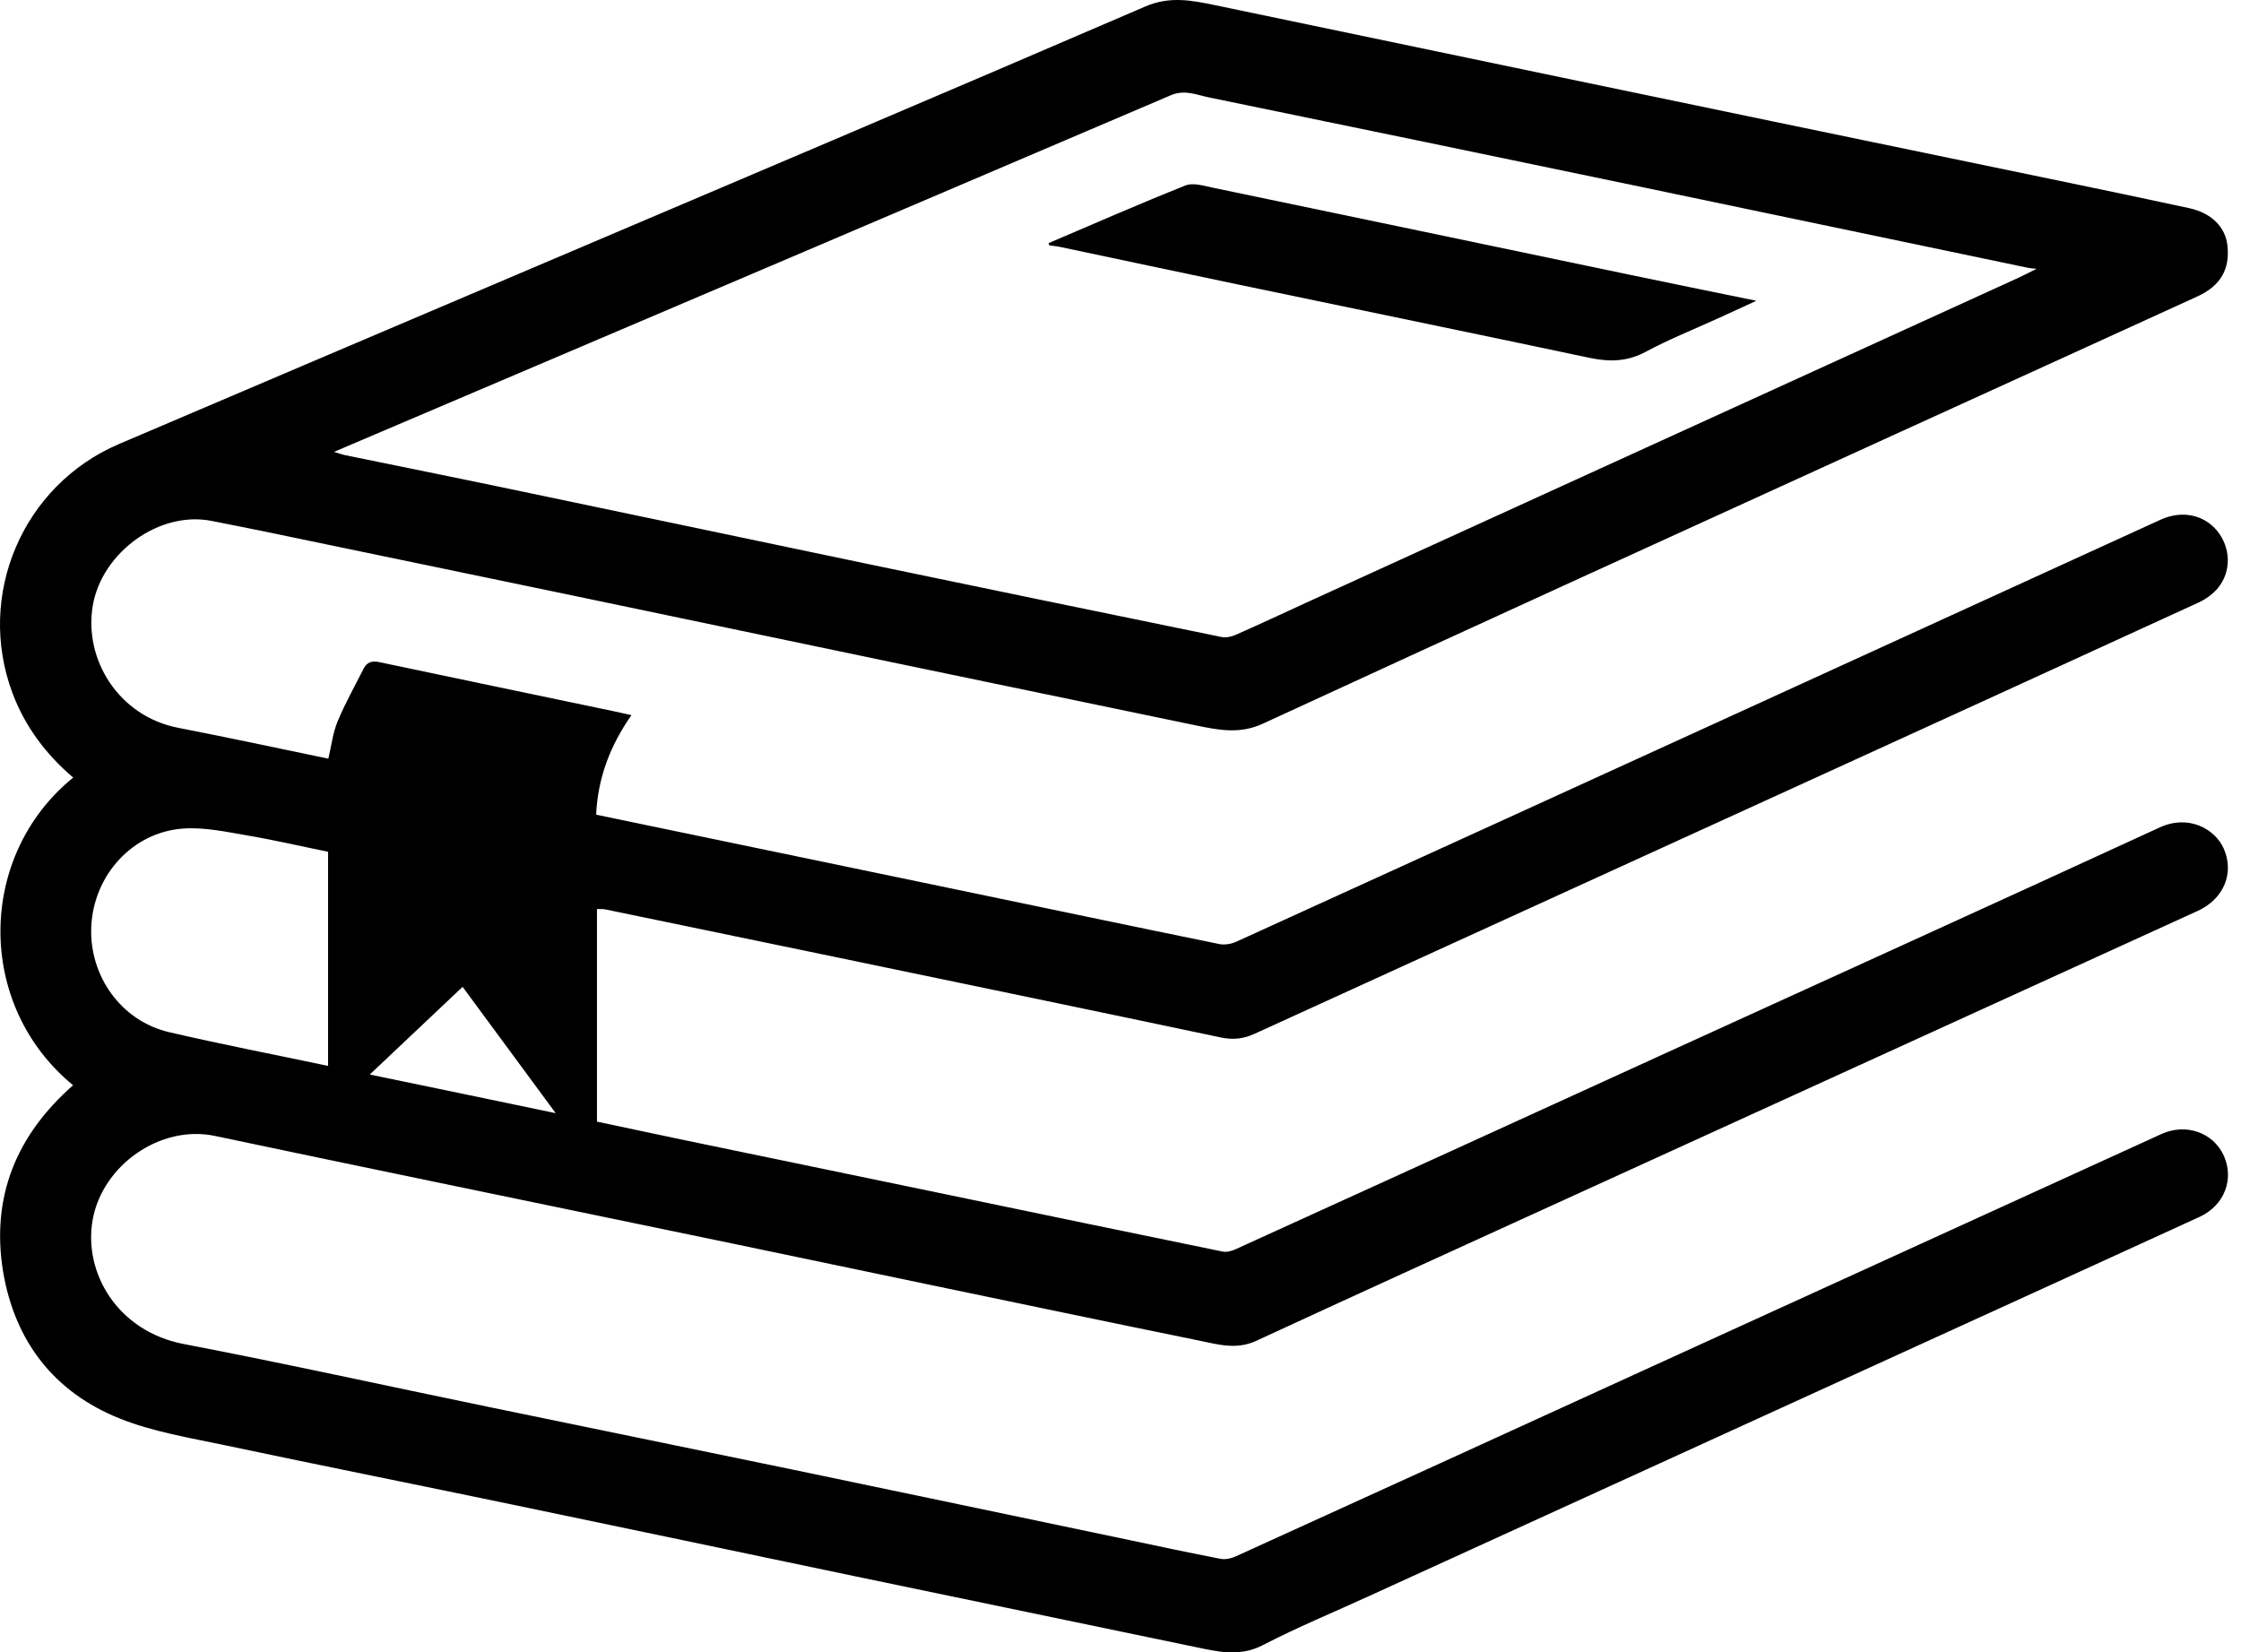
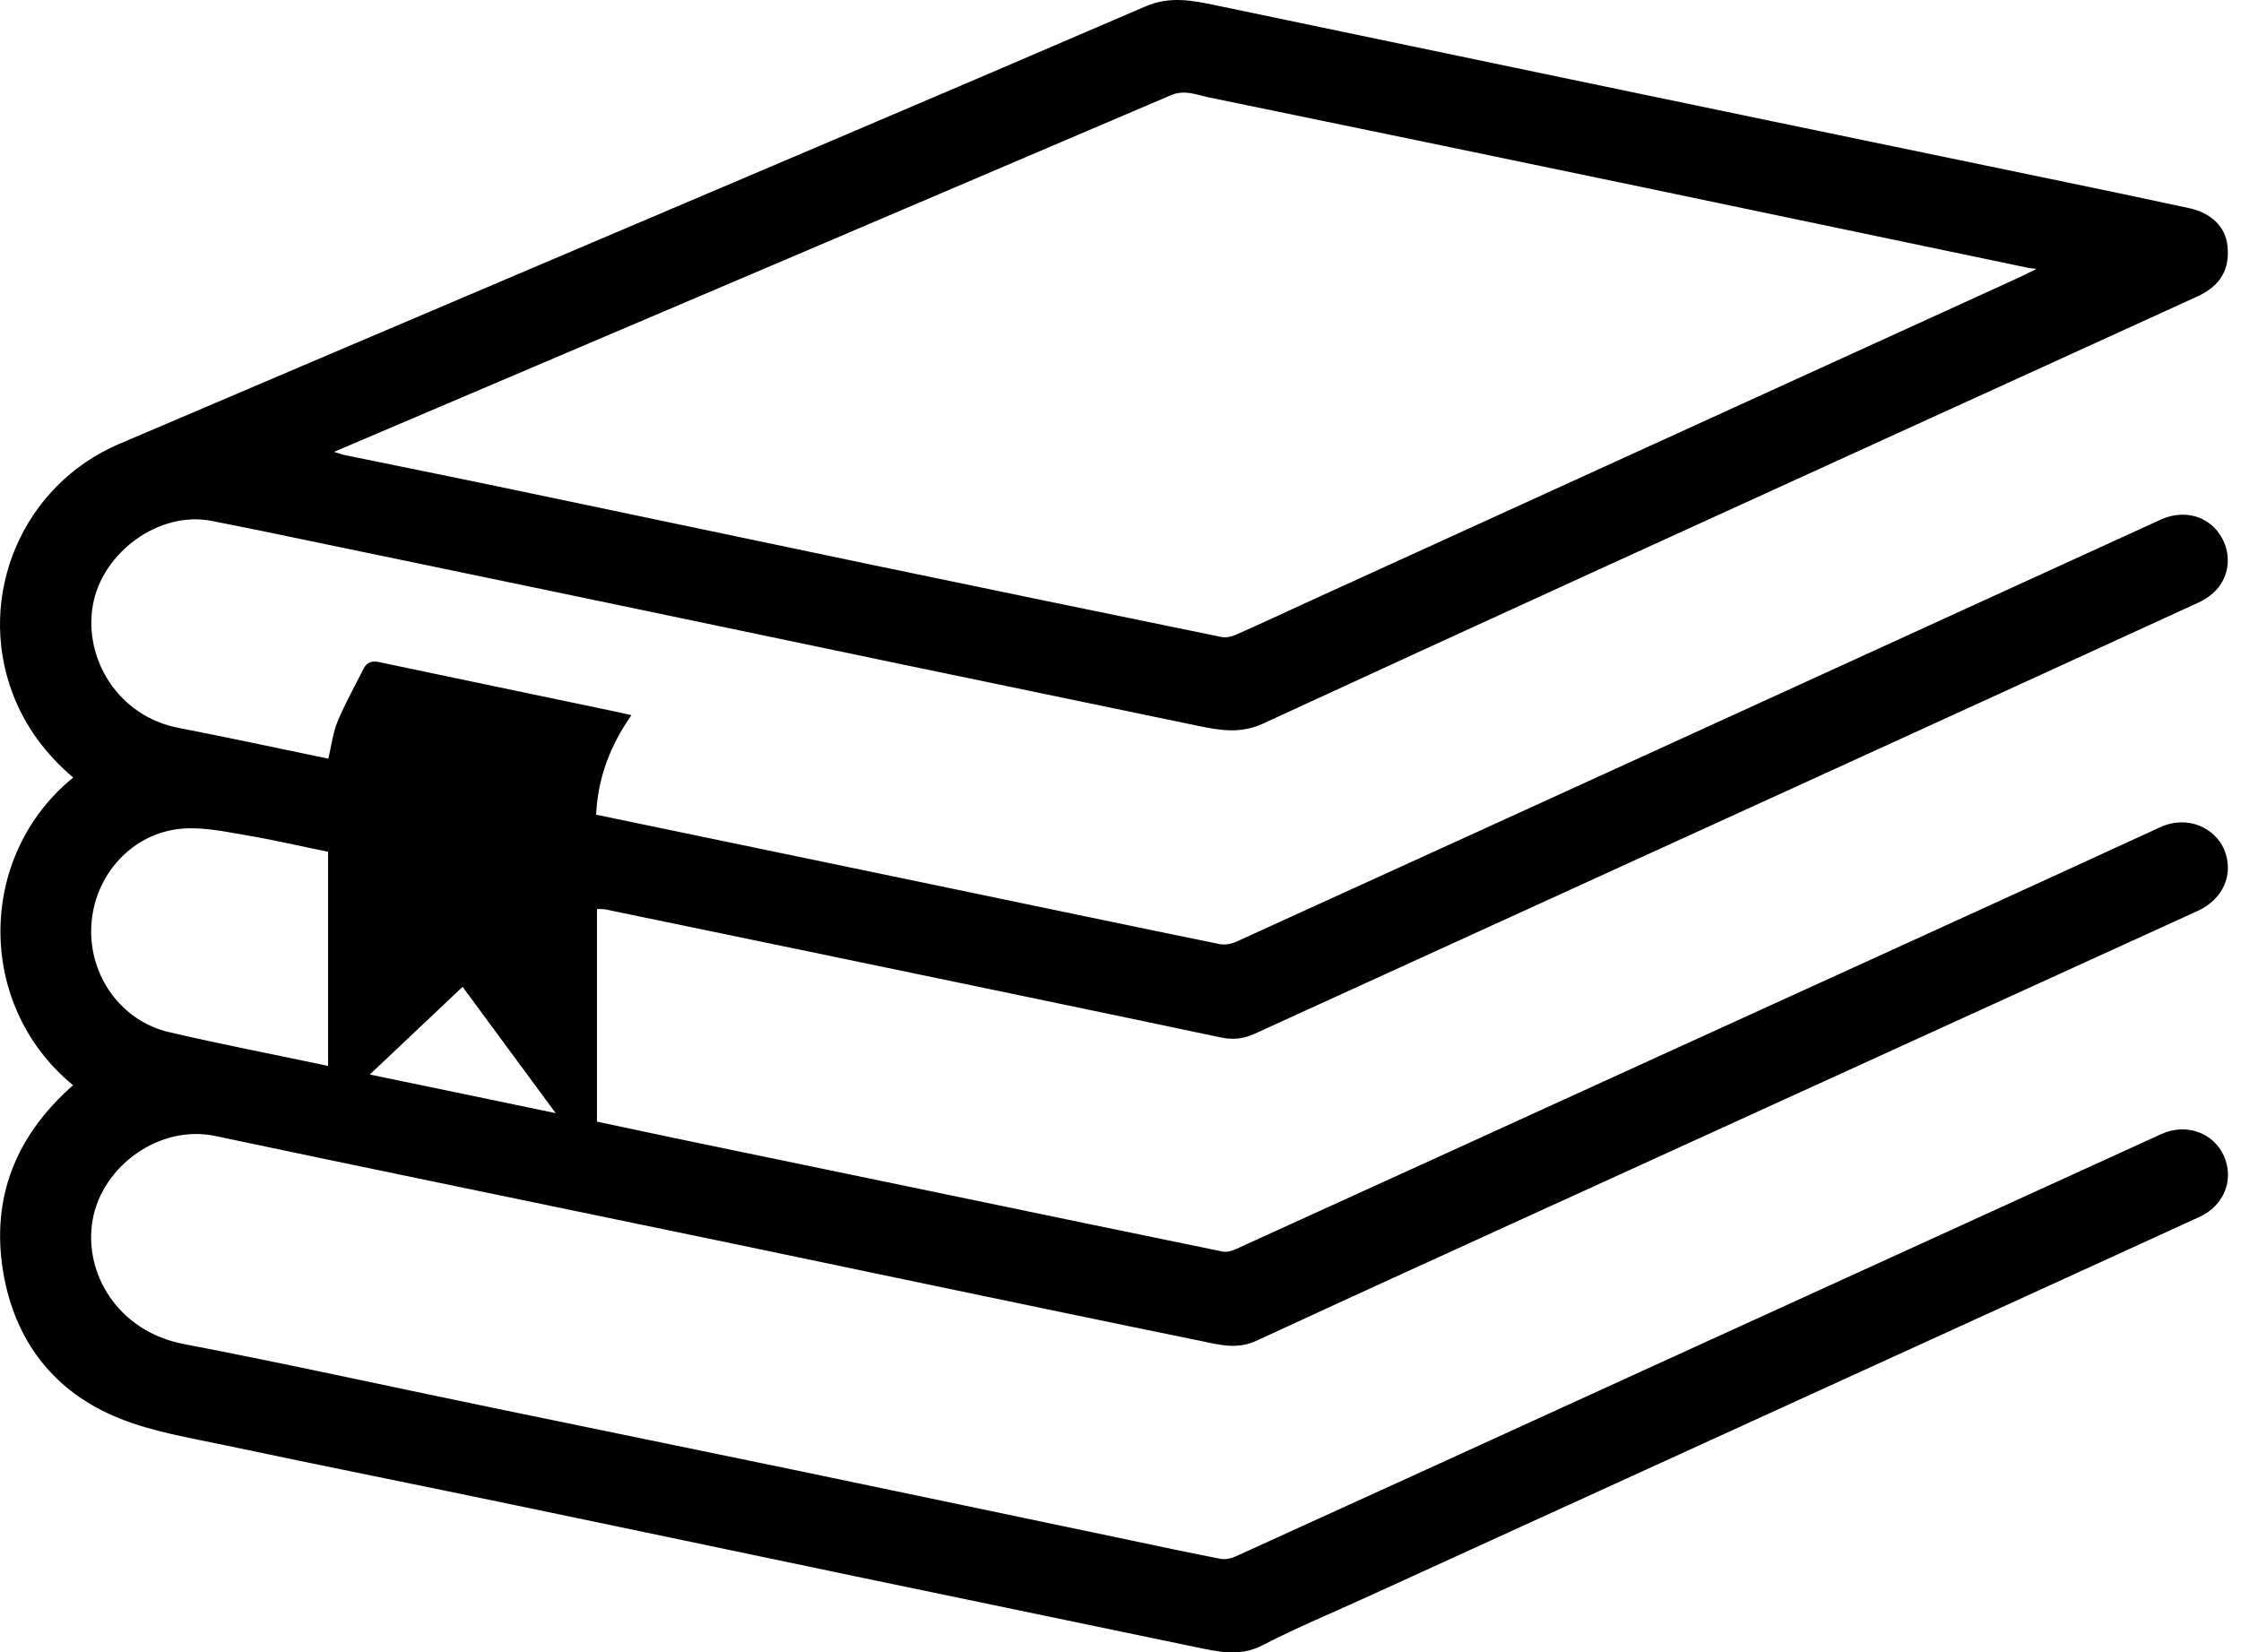
<svg xmlns="http://www.w3.org/2000/svg" width="99" height="73" viewBox="0 0 99 73" fill="none">
  <path d="M3.228 47.944C-1.094 44.395 -1.008 37.79 3.234 34.352C2.03 33.327 1.11 32.105 0.551 30.619C-1.07 26.291 0.999 21.429 5.266 19.612C11.165 17.095 17.065 14.584 22.971 12.073C32.186 8.15 41.401 4.252 50.597 0.286C51.684 -0.181 52.654 0.016 53.691 0.231C58.817 1.299 63.95 2.373 69.076 3.441C72.182 4.086 75.295 4.737 78.401 5.381C82.551 6.241 86.695 7.1 90.845 7.96C92.797 8.365 94.749 8.77 96.702 9.194C97.702 9.409 98.316 10.035 98.402 10.857C98.513 11.907 98.089 12.632 97.07 13.098C92.625 15.13 88.174 17.156 83.73 19.182C74.411 23.436 65.091 27.678 55.791 31.97C54.765 32.443 53.832 32.252 52.844 32.05C48.344 31.116 43.838 30.183 39.338 29.244C34.549 28.243 29.767 27.243 24.978 26.242C20.546 25.321 16.114 24.4 11.675 23.479C10.908 23.32 10.14 23.172 9.379 23.019C7.046 22.54 4.505 24.4 4.099 26.752C3.694 29.134 5.241 31.644 7.875 32.154C10.085 32.584 12.289 33.056 14.505 33.517C14.64 32.952 14.702 32.381 14.916 31.865C15.248 31.067 15.678 30.306 16.064 29.539C16.206 29.256 16.427 29.183 16.746 29.25C20.178 29.975 23.609 30.687 27.035 31.405C27.305 31.46 27.575 31.522 27.895 31.595C26.961 32.928 26.409 34.364 26.335 35.991C27.987 36.335 29.613 36.672 31.24 37.01C34.875 37.765 38.509 38.52 42.143 39.275C46.048 40.086 49.952 40.908 53.863 41.706C54.096 41.755 54.391 41.706 54.618 41.602C62.359 38.078 70.095 34.548 77.83 31.012C83.699 28.329 89.568 25.646 95.437 22.964C96.389 22.528 97.365 22.737 97.954 23.461C98.543 24.192 98.586 25.229 97.991 25.966C97.77 26.236 97.451 26.469 97.131 26.616C91.551 29.177 85.964 31.73 80.384 34.278C72.065 38.078 63.741 41.872 55.422 45.672C54.956 45.887 54.489 45.949 53.955 45.838C48.08 44.598 42.205 43.382 36.33 42.161C33.137 41.498 29.945 40.835 26.753 40.178C26.636 40.153 26.513 40.166 26.372 40.159C26.372 43.29 26.372 46.397 26.372 49.552C27.594 49.81 28.822 50.074 30.055 50.332C34.015 51.154 37.975 51.971 41.935 52.794C45.962 53.629 49.983 54.47 54.01 55.292C54.188 55.329 54.416 55.268 54.587 55.188C60.935 52.303 67.277 49.405 73.625 46.507C80.887 43.192 88.156 39.895 95.406 36.556C96.695 35.96 97.862 36.636 98.237 37.489C98.715 38.569 98.243 39.717 97.082 40.245C87.524 44.604 77.971 48.963 68.413 53.322C64.109 55.286 59.8 57.245 55.502 59.234C54.618 59.645 53.795 59.393 52.954 59.221C48.946 58.405 44.937 57.564 40.928 56.729C38.061 56.133 35.188 55.526 32.321 54.93C27.956 54.022 23.591 53.119 19.226 52.217C15.985 51.541 12.737 50.872 9.496 50.184C7.083 49.675 4.523 51.48 4.093 53.892C3.676 56.238 5.204 58.816 8.108 59.375C12.62 60.24 17.114 61.235 21.614 62.162C26.084 63.089 30.553 63.998 35.016 64.924C39.976 65.956 44.931 66.999 49.891 68.037C51.229 68.32 52.574 68.608 53.918 68.866C54.139 68.909 54.403 68.847 54.612 68.749C60.598 66.03 66.571 63.298 72.55 60.566C80.194 57.079 87.837 53.586 95.486 50.099C96.567 49.607 97.77 50.031 98.237 51.05C98.709 52.088 98.273 53.248 97.174 53.758C92.748 55.789 88.316 57.803 83.883 59.829C76.08 63.39 68.284 66.95 60.481 70.511C58.915 71.229 57.319 71.886 55.791 72.678C54.747 73.219 53.765 72.961 52.752 72.752C47.742 71.714 42.733 70.671 37.723 69.627C32.763 68.59 27.809 67.546 22.848 66.515C18.551 65.618 14.241 64.759 9.944 63.85C8.384 63.519 6.782 63.261 5.315 62.678C2.393 61.517 0.649 59.258 0.133 56.158C-0.395 52.873 0.717 50.154 3.228 47.944ZM14.757 19.962C14.996 20.035 15.137 20.091 15.279 20.115C17.882 20.649 20.485 21.171 23.081 21.718C28.208 22.786 33.334 23.872 38.46 24.941C43.623 26.015 48.786 27.083 53.949 28.139C54.151 28.182 54.397 28.133 54.587 28.047C55.686 27.562 56.773 27.052 57.859 26.555C68.302 21.791 78.745 17.027 89.187 12.263C89.415 12.159 89.629 12.042 89.967 11.877C89.734 11.852 89.648 11.846 89.568 11.827C83.914 10.643 78.26 9.458 72.606 8.279C66.203 6.947 59.8 5.615 53.396 4.301C52.856 4.19 52.334 3.945 51.72 4.209C40.934 8.819 30.135 13.417 19.343 18.009C17.851 18.648 16.347 19.286 14.757 19.962ZM14.493 47.09C14.493 43.898 14.493 40.773 14.493 37.63C13.29 37.385 12.105 37.108 10.908 36.906C9.974 36.746 9.017 36.537 8.084 36.605C5.867 36.764 4.136 38.649 4.032 40.939C3.934 43.118 5.358 45.108 7.47 45.599C9.784 46.139 12.117 46.587 14.493 47.09ZM24.549 49.178C23.137 47.256 21.792 45.439 20.436 43.597C19.06 44.899 17.728 46.157 16.335 47.471C19.109 48.042 21.774 48.601 24.549 49.178Z" fill="black" />
-   <path d="M46.324 10.741C48.338 9.881 50.339 9.003 52.371 8.193C52.709 8.058 53.182 8.211 53.575 8.291C59.689 9.562 65.804 10.845 71.918 12.122C73.766 12.509 75.608 12.883 77.591 13.288C76.952 13.583 76.424 13.822 75.903 14.062C74.84 14.547 73.754 14.977 72.728 15.529C71.906 15.977 71.12 15.996 70.236 15.812C65.042 14.713 59.843 13.645 54.643 12.558C52.046 12.018 49.449 11.459 46.852 10.913C46.686 10.876 46.514 10.864 46.349 10.839C46.343 10.808 46.337 10.771 46.324 10.741Z" fill="black" />
</svg>